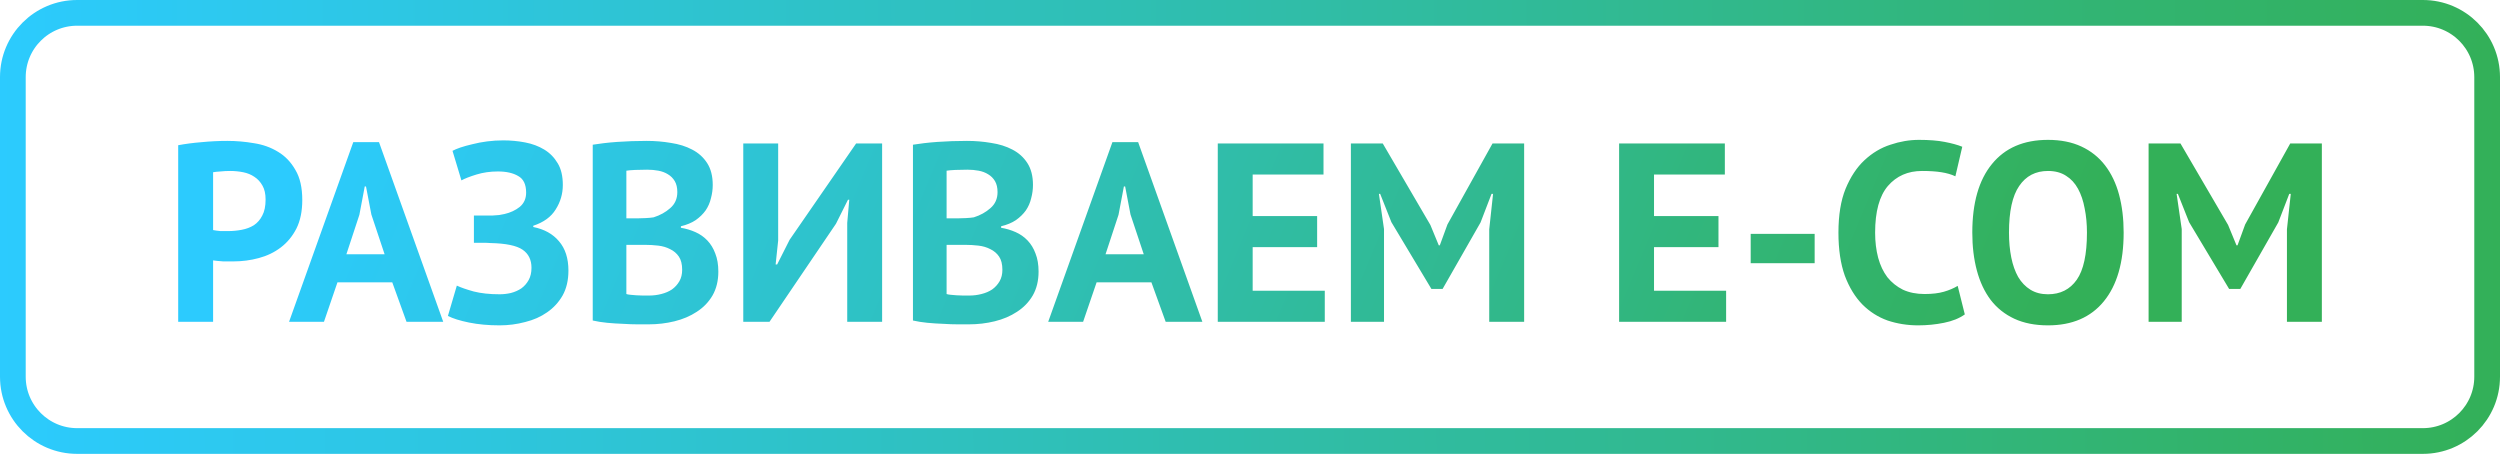
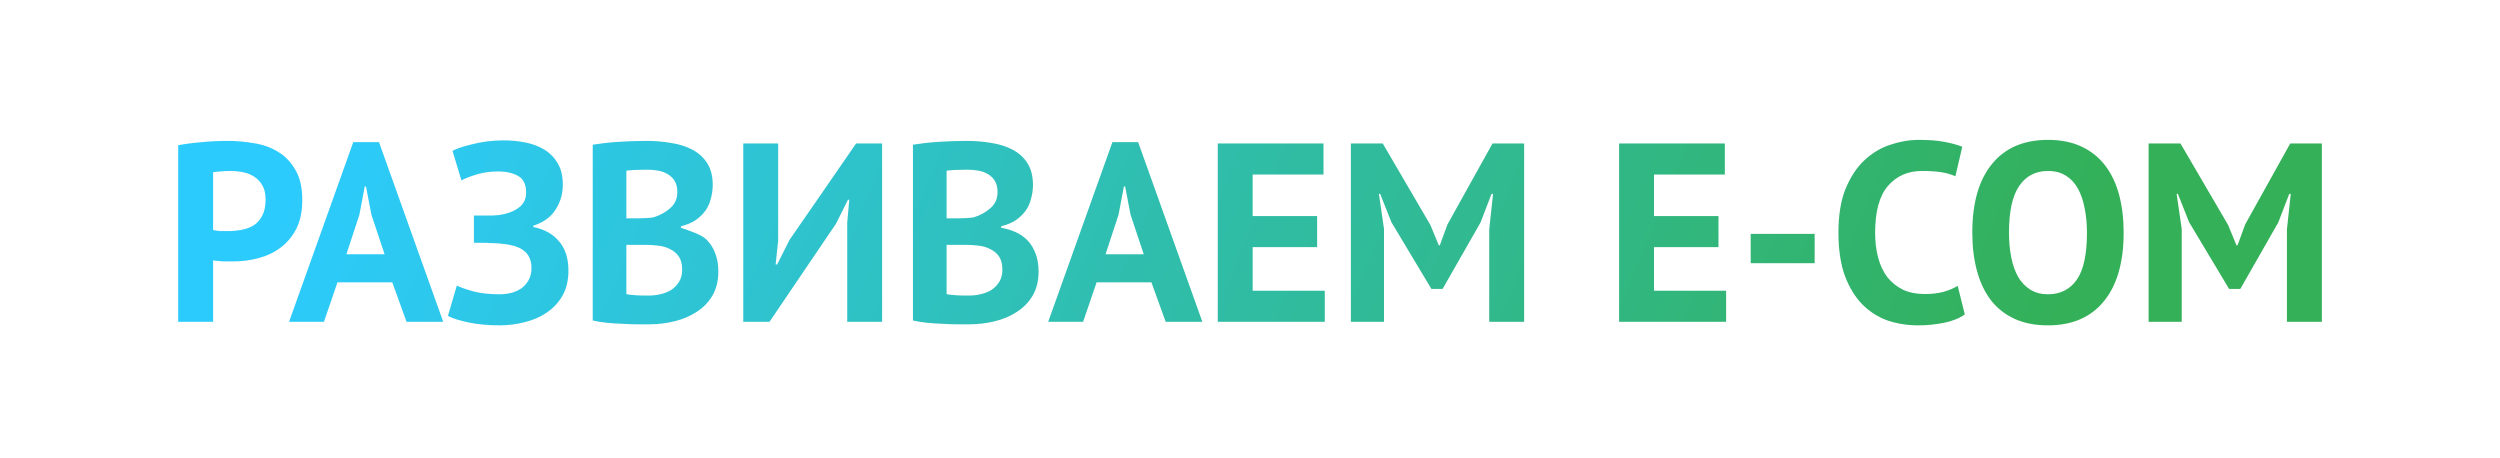
<svg xmlns="http://www.w3.org/2000/svg" width="224" height="41" viewBox="0 0 224 41" fill="none">
-   <path d="M15.966 13.012C16.606 12.89 17.306 12.799 18.067 12.738C18.843 12.662 19.611 12.624 20.372 12.624C21.164 12.624 21.955 12.692 22.747 12.829C23.553 12.951 24.276 13.21 24.916 13.605C25.555 13.986 26.072 14.526 26.468 15.226C26.879 15.911 27.084 16.809 27.084 17.92C27.084 18.925 26.909 19.777 26.559 20.477C26.209 21.162 25.745 21.725 25.167 22.166C24.588 22.608 23.926 22.927 23.18 23.125C22.45 23.323 21.689 23.422 20.898 23.422C20.822 23.422 20.7 23.422 20.532 23.422C20.365 23.422 20.19 23.422 20.007 23.422C19.825 23.407 19.642 23.392 19.459 23.376C19.292 23.361 19.17 23.346 19.094 23.331V28.832H15.966L15.966 13.012ZM20.624 15.318C20.319 15.318 20.03 15.333 19.756 15.363C19.482 15.379 19.262 15.401 19.094 15.432V20.614C19.155 20.629 19.246 20.644 19.368 20.66C19.49 20.675 19.619 20.69 19.756 20.705C19.893 20.705 20.023 20.705 20.144 20.705C20.281 20.705 20.38 20.705 20.441 20.705C20.852 20.705 21.255 20.667 21.651 20.591C22.062 20.515 22.427 20.378 22.747 20.18C23.066 19.967 23.317 19.678 23.5 19.313C23.698 18.948 23.797 18.468 23.797 17.875C23.797 17.372 23.706 16.961 23.523 16.642C23.34 16.307 23.097 16.041 22.792 15.843C22.503 15.645 22.168 15.508 21.788 15.432C21.407 15.356 21.019 15.318 20.624 15.318ZM35.146 25.294H30.237L29.027 28.832H25.9L31.653 12.738H33.959L39.712 28.832H36.424L35.146 25.294ZM31.036 22.783H34.461L33.274 19.221L32.794 16.71H32.68L32.201 19.244L31.036 22.783ZM42.462 21.756V19.313L43.01 19.313C43.147 19.313 43.314 19.313 43.512 19.313C43.71 19.313 43.908 19.313 44.105 19.313C44.319 19.297 44.524 19.282 44.722 19.267C44.92 19.237 45.08 19.206 45.201 19.176C45.734 19.054 46.191 18.841 46.571 18.537C46.952 18.217 47.142 17.791 47.142 17.258C47.142 16.528 46.906 16.033 46.434 15.774C45.977 15.5 45.369 15.363 44.608 15.363C43.923 15.363 43.284 15.455 42.69 15.637C42.096 15.82 41.648 15.995 41.343 16.162L40.544 13.514C40.712 13.423 40.947 13.324 41.252 13.217C41.571 13.111 41.929 13.012 42.325 12.921C42.736 12.814 43.177 12.73 43.649 12.669C44.121 12.608 44.6 12.578 45.087 12.578C45.757 12.578 46.411 12.639 47.05 12.761C47.69 12.883 48.26 13.096 48.763 13.4C49.265 13.704 49.668 14.115 49.973 14.633C50.277 15.135 50.429 15.782 50.429 16.573C50.429 17.365 50.216 18.095 49.79 18.765C49.379 19.434 48.709 19.922 47.781 20.226V20.34C48.77 20.538 49.539 20.964 50.087 21.619C50.65 22.273 50.931 23.148 50.931 24.244C50.931 25.111 50.756 25.857 50.406 26.481C50.056 27.09 49.592 27.592 49.014 27.988C48.451 28.384 47.796 28.673 47.05 28.855C46.305 29.053 45.544 29.152 44.767 29.152C43.763 29.152 42.85 29.068 42.028 28.901C41.206 28.734 40.575 28.536 40.133 28.307L40.932 25.591C41.282 25.758 41.785 25.933 42.439 26.116C43.093 26.283 43.87 26.367 44.767 26.367C45.102 26.367 45.437 26.329 45.772 26.253C46.122 26.162 46.434 26.024 46.708 25.842C46.982 25.644 47.203 25.393 47.37 25.088C47.538 24.784 47.621 24.419 47.621 23.993C47.621 23.277 47.355 22.737 46.822 22.372C46.289 22.007 45.338 21.809 43.968 21.778C43.786 21.763 43.649 21.756 43.558 21.756C43.466 21.756 43.306 21.756 43.078 21.756L42.462 21.756ZM63.861 16.573C63.861 16.969 63.808 17.365 63.701 17.76C63.61 18.156 63.45 18.521 63.222 18.856C62.994 19.176 62.697 19.465 62.332 19.724C61.966 19.967 61.525 20.15 61.008 20.272V20.409C61.464 20.485 61.898 20.614 62.309 20.797C62.72 20.979 63.077 21.23 63.382 21.55C63.686 21.87 63.922 22.258 64.089 22.714C64.272 23.171 64.363 23.711 64.363 24.335C64.363 25.157 64.188 25.872 63.838 26.481C63.488 27.075 63.017 27.562 62.423 27.942C61.845 28.323 61.182 28.604 60.437 28.787C59.691 28.97 58.922 29.061 58.131 29.061C57.872 29.061 57.538 29.061 57.127 29.061C56.731 29.061 56.297 29.046 55.825 29.015C55.369 29 54.897 28.97 54.41 28.924C53.938 28.878 53.504 28.81 53.109 28.718L53.109 12.966C53.398 12.921 53.725 12.875 54.09 12.829C54.471 12.784 54.874 12.745 55.3 12.715C55.726 12.685 56.16 12.662 56.602 12.647C57.058 12.631 57.507 12.624 57.948 12.624C58.694 12.624 59.417 12.685 60.117 12.806C60.833 12.913 61.464 13.111 62.012 13.4C62.575 13.689 63.024 14.092 63.359 14.61C63.694 15.127 63.861 15.782 63.861 16.573ZM58.154 26.481C58.534 26.481 58.9 26.435 59.25 26.344C59.615 26.253 59.934 26.116 60.209 25.933C60.482 25.735 60.703 25.492 60.87 25.203C61.038 24.913 61.122 24.571 61.122 24.175C61.122 23.673 61.023 23.277 60.825 22.988C60.627 22.699 60.368 22.478 60.049 22.326C59.729 22.159 59.371 22.052 58.976 22.007C58.58 21.961 58.184 21.938 57.789 21.938H56.122V26.344C56.198 26.375 56.32 26.397 56.487 26.413C56.655 26.428 56.83 26.443 57.012 26.458C57.21 26.458 57.408 26.466 57.606 26.481C57.819 26.481 58.002 26.481 58.154 26.481ZM57.127 19.564C57.34 19.564 57.583 19.556 57.857 19.541C58.146 19.526 58.382 19.503 58.565 19.473C59.143 19.29 59.638 19.016 60.049 18.651C60.475 18.285 60.688 17.806 60.688 17.212C60.688 16.817 60.612 16.489 60.46 16.231C60.307 15.972 60.102 15.767 59.843 15.614C59.6 15.462 59.318 15.356 58.998 15.295C58.679 15.234 58.344 15.204 57.994 15.204C57.598 15.204 57.233 15.211 56.898 15.226C56.563 15.242 56.305 15.264 56.122 15.295L56.122 19.564H57.127ZM75.911 19.975L76.094 17.897H75.979L74.906 20.043L68.948 28.832H66.597V12.852H69.724V21.55L69.496 23.696H69.633L70.751 21.482L76.71 12.852H79.038L79.038 28.832H75.911V19.975ZM92.554 16.573C92.554 16.969 92.501 17.365 92.394 17.76C92.303 18.156 92.143 18.521 91.915 18.856C91.686 19.176 91.389 19.465 91.024 19.724C90.659 19.967 90.218 20.15 89.7 20.272V20.409C90.157 20.485 90.59 20.614 91.001 20.797C91.412 20.979 91.77 21.23 92.074 21.55C92.379 21.87 92.615 22.258 92.782 22.714C92.965 23.171 93.056 23.711 93.056 24.335C93.056 25.157 92.881 25.872 92.531 26.481C92.181 27.075 91.709 27.562 91.115 27.942C90.537 28.323 89.875 28.604 89.129 28.787C88.384 28.97 87.615 29.061 86.824 29.061C86.565 29.061 86.23 29.061 85.819 29.061C85.423 29.061 84.99 29.046 84.518 29.015C84.061 29 83.59 28.97 83.103 28.924C82.631 28.878 82.197 28.81 81.801 28.718L81.801 12.966C82.09 12.921 82.418 12.875 82.783 12.829C83.163 12.784 83.567 12.745 83.993 12.715C84.419 12.685 84.853 12.662 85.294 12.647C85.751 12.631 86.2 12.624 86.641 12.624C87.387 12.624 88.11 12.685 88.81 12.806C89.525 12.913 90.157 13.111 90.705 13.4C91.268 13.689 91.717 14.092 92.052 14.61C92.386 15.127 92.554 15.782 92.554 16.573ZM86.847 26.481C87.227 26.481 87.592 26.435 87.942 26.344C88.308 26.253 88.627 26.116 88.901 25.933C89.175 25.735 89.396 25.492 89.563 25.203C89.731 24.913 89.814 24.571 89.814 24.175C89.814 23.673 89.715 23.277 89.517 22.988C89.32 22.699 89.061 22.478 88.741 22.326C88.422 22.159 88.064 22.052 87.668 22.007C87.273 21.961 86.877 21.938 86.481 21.938H84.815V26.344C84.891 26.375 85.013 26.397 85.18 26.413C85.347 26.428 85.522 26.443 85.705 26.458C85.903 26.458 86.101 26.466 86.299 26.481C86.512 26.481 86.694 26.481 86.847 26.481ZM85.819 19.564C86.032 19.564 86.276 19.556 86.55 19.541C86.839 19.526 87.075 19.503 87.257 19.473C87.836 19.29 88.33 19.016 88.741 18.651C89.167 18.285 89.38 17.806 89.38 17.212C89.38 16.817 89.304 16.489 89.152 16.231C89 15.972 88.794 15.767 88.536 15.614C88.292 15.462 88.011 15.356 87.691 15.295C87.371 15.234 87.037 15.204 86.687 15.204C86.291 15.204 85.926 15.211 85.591 15.226C85.256 15.242 84.997 15.264 84.815 15.295V19.564H85.819ZM103.165 25.294L98.257 25.294L97.047 28.832H93.919L99.672 12.738L101.978 12.738L107.731 28.832H104.444L103.165 25.294ZM99.056 22.783H102.48L101.293 19.221L100.814 16.71H100.7L100.22 19.244L99.056 22.783ZM109.112 12.852L118.586 12.852V15.637L112.239 15.637V19.358H118.015V22.144H112.239V26.047L118.7 26.047L118.7 28.832L109.112 28.832L109.112 12.852ZM133.435 20.546L133.778 17.372H133.641L132.659 19.929L129.257 25.887H128.253L124.669 19.906L123.664 17.372H123.55L124.007 20.523L124.007 28.832L121.039 28.832L121.039 12.852L123.893 12.852L128.162 20.157L128.915 21.984H129.006L129.691 20.112L133.732 12.852L136.563 12.852V28.832H133.435V20.546ZM145.072 12.852L154.546 12.852V15.637L148.2 15.637V19.358L153.975 19.358V22.144L148.2 22.144V26.047L154.66 26.047V28.832L145.072 28.832V12.852ZM156.862 20.956H162.593V23.582H156.862V20.956ZM176.047 28.171C175.56 28.52 174.936 28.772 174.175 28.924C173.429 29.076 172.661 29.152 171.869 29.152C170.911 29.152 169.997 29.008 169.13 28.718C168.278 28.414 167.524 27.935 166.87 27.28C166.215 26.61 165.69 25.751 165.295 24.7C164.914 23.635 164.724 22.349 164.724 20.842C164.724 19.275 164.937 17.966 165.363 16.916C165.804 15.85 166.367 14.998 167.052 14.359C167.752 13.704 168.529 13.24 169.381 12.966C170.233 12.677 171.086 12.532 171.938 12.532C172.851 12.532 173.62 12.593 174.244 12.715C174.883 12.837 175.408 12.981 175.819 13.149L175.202 15.797C174.852 15.63 174.434 15.508 173.947 15.432C173.475 15.356 172.897 15.318 172.212 15.318C170.949 15.318 169.929 15.767 169.153 16.665C168.392 17.562 168.011 18.955 168.011 20.842C168.011 21.664 168.103 22.418 168.285 23.102C168.468 23.772 168.742 24.35 169.107 24.837C169.487 25.309 169.952 25.682 170.5 25.956C171.063 26.215 171.71 26.344 172.44 26.344C173.125 26.344 173.703 26.276 174.175 26.139C174.647 26.002 175.058 25.827 175.408 25.614L176.047 28.171ZM176.718 20.842C176.718 18.179 177.304 16.132 178.476 14.701C179.648 13.255 181.322 12.532 183.498 12.532C184.64 12.532 185.637 12.73 186.489 13.126C187.341 13.522 188.049 14.085 188.612 14.815C189.175 15.546 189.594 16.421 189.868 17.441C190.142 18.46 190.279 19.594 190.279 20.842C190.279 23.506 189.685 25.56 188.498 27.006C187.326 28.437 185.66 29.152 183.498 29.152C182.342 29.152 181.337 28.954 180.485 28.559C179.633 28.163 178.925 27.6 178.362 26.869C177.814 26.139 177.403 25.264 177.129 24.244C176.855 23.224 176.718 22.09 176.718 20.842ZM180.005 20.842C180.005 21.649 180.074 22.395 180.211 23.079C180.348 23.749 180.553 24.328 180.827 24.815C181.116 25.302 181.482 25.682 181.923 25.956C182.364 26.23 182.89 26.367 183.498 26.367C184.609 26.367 185.469 25.933 186.078 25.066C186.687 24.198 186.991 22.79 186.991 20.842C186.991 20.066 186.923 19.343 186.786 18.674C186.664 18.004 186.466 17.418 186.192 16.916C185.918 16.413 185.561 16.025 185.119 15.751C184.678 15.462 184.138 15.318 183.498 15.318C182.387 15.318 181.527 15.767 180.919 16.665C180.31 17.547 180.005 18.94 180.005 20.842ZM204.91 20.546L205.253 17.372H205.116L204.134 19.929L200.733 25.887H199.728L196.144 19.906L195.139 17.372H195.025L195.482 20.523V28.832L192.514 28.832V12.852L195.368 12.852L199.637 20.157L200.39 21.984H200.482L201.166 20.112L205.207 12.852L208.038 12.852V28.832L204.91 28.832V20.546Z" fill="url(#paint0_linear_474_25)" />
-   <path d="M222.848 6.911V33.754C222.848 36.935 220.27 39.514 217.089 39.514L6.911 39.514C3.73 39.514 1.152 36.935 1.152 33.754V6.911C1.152 3.73 3.73 1.152 6.911 1.152L217.089 1.152C220.27 1.152 222.848 3.73 222.848 6.911Z" stroke="url(#paint1_linear_474_25)" stroke-width="2.304" />
+   <path d="M15.966 13.012C16.606 12.89 17.306 12.799 18.067 12.738C18.843 12.662 19.611 12.624 20.372 12.624C21.164 12.624 21.955 12.692 22.747 12.829C23.553 12.951 24.276 13.21 24.916 13.605C25.555 13.986 26.072 14.526 26.468 15.226C26.879 15.911 27.084 16.809 27.084 17.92C27.084 18.925 26.909 19.777 26.559 20.477C26.209 21.162 25.745 21.725 25.167 22.166C24.588 22.608 23.926 22.927 23.18 23.125C22.45 23.323 21.689 23.422 20.898 23.422C20.822 23.422 20.7 23.422 20.532 23.422C20.365 23.422 20.19 23.422 20.007 23.422C19.825 23.407 19.642 23.392 19.459 23.376C19.292 23.361 19.17 23.346 19.094 23.331V28.832H15.966L15.966 13.012ZM20.624 15.318C20.319 15.318 20.03 15.333 19.756 15.363C19.482 15.379 19.262 15.401 19.094 15.432V20.614C19.155 20.629 19.246 20.644 19.368 20.66C19.49 20.675 19.619 20.69 19.756 20.705C19.893 20.705 20.023 20.705 20.144 20.705C20.281 20.705 20.38 20.705 20.441 20.705C20.852 20.705 21.255 20.667 21.651 20.591C22.062 20.515 22.427 20.378 22.747 20.18C23.066 19.967 23.317 19.678 23.5 19.313C23.698 18.948 23.797 18.468 23.797 17.875C23.797 17.372 23.706 16.961 23.523 16.642C23.34 16.307 23.097 16.041 22.792 15.843C22.503 15.645 22.168 15.508 21.788 15.432C21.407 15.356 21.019 15.318 20.624 15.318ZM35.146 25.294H30.237L29.027 28.832H25.9L31.653 12.738H33.959L39.712 28.832H36.424L35.146 25.294ZM31.036 22.783H34.461L33.274 19.221L32.794 16.71H32.68L32.201 19.244L31.036 22.783ZM42.462 21.756V19.313L43.01 19.313C43.147 19.313 43.314 19.313 43.512 19.313C43.71 19.313 43.908 19.313 44.105 19.313C44.319 19.297 44.524 19.282 44.722 19.267C44.92 19.237 45.08 19.206 45.201 19.176C45.734 19.054 46.191 18.841 46.571 18.537C46.952 18.217 47.142 17.791 47.142 17.258C47.142 16.528 46.906 16.033 46.434 15.774C45.977 15.5 45.369 15.363 44.608 15.363C43.923 15.363 43.284 15.455 42.69 15.637C42.096 15.82 41.648 15.995 41.343 16.162L40.544 13.514C40.712 13.423 40.947 13.324 41.252 13.217C41.571 13.111 41.929 13.012 42.325 12.921C42.736 12.814 43.177 12.73 43.649 12.669C44.121 12.608 44.6 12.578 45.087 12.578C45.757 12.578 46.411 12.639 47.05 12.761C47.69 12.883 48.26 13.096 48.763 13.4C49.265 13.704 49.668 14.115 49.973 14.633C50.277 15.135 50.429 15.782 50.429 16.573C50.429 17.365 50.216 18.095 49.79 18.765C49.379 19.434 48.709 19.922 47.781 20.226V20.34C48.77 20.538 49.539 20.964 50.087 21.619C50.65 22.273 50.931 23.148 50.931 24.244C50.931 25.111 50.756 25.857 50.406 26.481C50.056 27.09 49.592 27.592 49.014 27.988C48.451 28.384 47.796 28.673 47.05 28.855C46.305 29.053 45.544 29.152 44.767 29.152C43.763 29.152 42.85 29.068 42.028 28.901C41.206 28.734 40.575 28.536 40.133 28.307L40.932 25.591C41.282 25.758 41.785 25.933 42.439 26.116C43.093 26.283 43.87 26.367 44.767 26.367C45.102 26.367 45.437 26.329 45.772 26.253C46.122 26.162 46.434 26.024 46.708 25.842C46.982 25.644 47.203 25.393 47.37 25.088C47.538 24.784 47.621 24.419 47.621 23.993C47.621 23.277 47.355 22.737 46.822 22.372C46.289 22.007 45.338 21.809 43.968 21.778C43.786 21.763 43.649 21.756 43.558 21.756C43.466 21.756 43.306 21.756 43.078 21.756L42.462 21.756ZM63.861 16.573C63.861 16.969 63.808 17.365 63.701 17.76C63.61 18.156 63.45 18.521 63.222 18.856C62.994 19.176 62.697 19.465 62.332 19.724C61.966 19.967 61.525 20.15 61.008 20.272V20.409C62.72 20.979 63.077 21.23 63.382 21.55C63.686 21.87 63.922 22.258 64.089 22.714C64.272 23.171 64.363 23.711 64.363 24.335C64.363 25.157 64.188 25.872 63.838 26.481C63.488 27.075 63.017 27.562 62.423 27.942C61.845 28.323 61.182 28.604 60.437 28.787C59.691 28.97 58.922 29.061 58.131 29.061C57.872 29.061 57.538 29.061 57.127 29.061C56.731 29.061 56.297 29.046 55.825 29.015C55.369 29 54.897 28.97 54.41 28.924C53.938 28.878 53.504 28.81 53.109 28.718L53.109 12.966C53.398 12.921 53.725 12.875 54.09 12.829C54.471 12.784 54.874 12.745 55.3 12.715C55.726 12.685 56.16 12.662 56.602 12.647C57.058 12.631 57.507 12.624 57.948 12.624C58.694 12.624 59.417 12.685 60.117 12.806C60.833 12.913 61.464 13.111 62.012 13.4C62.575 13.689 63.024 14.092 63.359 14.61C63.694 15.127 63.861 15.782 63.861 16.573ZM58.154 26.481C58.534 26.481 58.9 26.435 59.25 26.344C59.615 26.253 59.934 26.116 60.209 25.933C60.482 25.735 60.703 25.492 60.87 25.203C61.038 24.913 61.122 24.571 61.122 24.175C61.122 23.673 61.023 23.277 60.825 22.988C60.627 22.699 60.368 22.478 60.049 22.326C59.729 22.159 59.371 22.052 58.976 22.007C58.58 21.961 58.184 21.938 57.789 21.938H56.122V26.344C56.198 26.375 56.32 26.397 56.487 26.413C56.655 26.428 56.83 26.443 57.012 26.458C57.21 26.458 57.408 26.466 57.606 26.481C57.819 26.481 58.002 26.481 58.154 26.481ZM57.127 19.564C57.34 19.564 57.583 19.556 57.857 19.541C58.146 19.526 58.382 19.503 58.565 19.473C59.143 19.29 59.638 19.016 60.049 18.651C60.475 18.285 60.688 17.806 60.688 17.212C60.688 16.817 60.612 16.489 60.46 16.231C60.307 15.972 60.102 15.767 59.843 15.614C59.6 15.462 59.318 15.356 58.998 15.295C58.679 15.234 58.344 15.204 57.994 15.204C57.598 15.204 57.233 15.211 56.898 15.226C56.563 15.242 56.305 15.264 56.122 15.295L56.122 19.564H57.127ZM75.911 19.975L76.094 17.897H75.979L74.906 20.043L68.948 28.832H66.597V12.852H69.724V21.55L69.496 23.696H69.633L70.751 21.482L76.71 12.852H79.038L79.038 28.832H75.911V19.975ZM92.554 16.573C92.554 16.969 92.501 17.365 92.394 17.76C92.303 18.156 92.143 18.521 91.915 18.856C91.686 19.176 91.389 19.465 91.024 19.724C90.659 19.967 90.218 20.15 89.7 20.272V20.409C90.157 20.485 90.59 20.614 91.001 20.797C91.412 20.979 91.77 21.23 92.074 21.55C92.379 21.87 92.615 22.258 92.782 22.714C92.965 23.171 93.056 23.711 93.056 24.335C93.056 25.157 92.881 25.872 92.531 26.481C92.181 27.075 91.709 27.562 91.115 27.942C90.537 28.323 89.875 28.604 89.129 28.787C88.384 28.97 87.615 29.061 86.824 29.061C86.565 29.061 86.23 29.061 85.819 29.061C85.423 29.061 84.99 29.046 84.518 29.015C84.061 29 83.59 28.97 83.103 28.924C82.631 28.878 82.197 28.81 81.801 28.718L81.801 12.966C82.09 12.921 82.418 12.875 82.783 12.829C83.163 12.784 83.567 12.745 83.993 12.715C84.419 12.685 84.853 12.662 85.294 12.647C85.751 12.631 86.2 12.624 86.641 12.624C87.387 12.624 88.11 12.685 88.81 12.806C89.525 12.913 90.157 13.111 90.705 13.4C91.268 13.689 91.717 14.092 92.052 14.61C92.386 15.127 92.554 15.782 92.554 16.573ZM86.847 26.481C87.227 26.481 87.592 26.435 87.942 26.344C88.308 26.253 88.627 26.116 88.901 25.933C89.175 25.735 89.396 25.492 89.563 25.203C89.731 24.913 89.814 24.571 89.814 24.175C89.814 23.673 89.715 23.277 89.517 22.988C89.32 22.699 89.061 22.478 88.741 22.326C88.422 22.159 88.064 22.052 87.668 22.007C87.273 21.961 86.877 21.938 86.481 21.938H84.815V26.344C84.891 26.375 85.013 26.397 85.18 26.413C85.347 26.428 85.522 26.443 85.705 26.458C85.903 26.458 86.101 26.466 86.299 26.481C86.512 26.481 86.694 26.481 86.847 26.481ZM85.819 19.564C86.032 19.564 86.276 19.556 86.55 19.541C86.839 19.526 87.075 19.503 87.257 19.473C87.836 19.29 88.33 19.016 88.741 18.651C89.167 18.285 89.38 17.806 89.38 17.212C89.38 16.817 89.304 16.489 89.152 16.231C89 15.972 88.794 15.767 88.536 15.614C88.292 15.462 88.011 15.356 87.691 15.295C87.371 15.234 87.037 15.204 86.687 15.204C86.291 15.204 85.926 15.211 85.591 15.226C85.256 15.242 84.997 15.264 84.815 15.295V19.564H85.819ZM103.165 25.294L98.257 25.294L97.047 28.832H93.919L99.672 12.738L101.978 12.738L107.731 28.832H104.444L103.165 25.294ZM99.056 22.783H102.48L101.293 19.221L100.814 16.71H100.7L100.22 19.244L99.056 22.783ZM109.112 12.852L118.586 12.852V15.637L112.239 15.637V19.358H118.015V22.144H112.239V26.047L118.7 26.047L118.7 28.832L109.112 28.832L109.112 12.852ZM133.435 20.546L133.778 17.372H133.641L132.659 19.929L129.257 25.887H128.253L124.669 19.906L123.664 17.372H123.55L124.007 20.523L124.007 28.832L121.039 28.832L121.039 12.852L123.893 12.852L128.162 20.157L128.915 21.984H129.006L129.691 20.112L133.732 12.852L136.563 12.852V28.832H133.435V20.546ZM145.072 12.852L154.546 12.852V15.637L148.2 15.637V19.358L153.975 19.358V22.144L148.2 22.144V26.047L154.66 26.047V28.832L145.072 28.832V12.852ZM156.862 20.956H162.593V23.582H156.862V20.956ZM176.047 28.171C175.56 28.52 174.936 28.772 174.175 28.924C173.429 29.076 172.661 29.152 171.869 29.152C170.911 29.152 169.997 29.008 169.13 28.718C168.278 28.414 167.524 27.935 166.87 27.28C166.215 26.61 165.69 25.751 165.295 24.7C164.914 23.635 164.724 22.349 164.724 20.842C164.724 19.275 164.937 17.966 165.363 16.916C165.804 15.85 166.367 14.998 167.052 14.359C167.752 13.704 168.529 13.24 169.381 12.966C170.233 12.677 171.086 12.532 171.938 12.532C172.851 12.532 173.62 12.593 174.244 12.715C174.883 12.837 175.408 12.981 175.819 13.149L175.202 15.797C174.852 15.63 174.434 15.508 173.947 15.432C173.475 15.356 172.897 15.318 172.212 15.318C170.949 15.318 169.929 15.767 169.153 16.665C168.392 17.562 168.011 18.955 168.011 20.842C168.011 21.664 168.103 22.418 168.285 23.102C168.468 23.772 168.742 24.35 169.107 24.837C169.487 25.309 169.952 25.682 170.5 25.956C171.063 26.215 171.71 26.344 172.44 26.344C173.125 26.344 173.703 26.276 174.175 26.139C174.647 26.002 175.058 25.827 175.408 25.614L176.047 28.171ZM176.718 20.842C176.718 18.179 177.304 16.132 178.476 14.701C179.648 13.255 181.322 12.532 183.498 12.532C184.64 12.532 185.637 12.73 186.489 13.126C187.341 13.522 188.049 14.085 188.612 14.815C189.175 15.546 189.594 16.421 189.868 17.441C190.142 18.46 190.279 19.594 190.279 20.842C190.279 23.506 189.685 25.56 188.498 27.006C187.326 28.437 185.66 29.152 183.498 29.152C182.342 29.152 181.337 28.954 180.485 28.559C179.633 28.163 178.925 27.6 178.362 26.869C177.814 26.139 177.403 25.264 177.129 24.244C176.855 23.224 176.718 22.09 176.718 20.842ZM180.005 20.842C180.005 21.649 180.074 22.395 180.211 23.079C180.348 23.749 180.553 24.328 180.827 24.815C181.116 25.302 181.482 25.682 181.923 25.956C182.364 26.23 182.89 26.367 183.498 26.367C184.609 26.367 185.469 25.933 186.078 25.066C186.687 24.198 186.991 22.79 186.991 20.842C186.991 20.066 186.923 19.343 186.786 18.674C186.664 18.004 186.466 17.418 186.192 16.916C185.918 16.413 185.561 16.025 185.119 15.751C184.678 15.462 184.138 15.318 183.498 15.318C182.387 15.318 181.527 15.767 180.919 16.665C180.31 17.547 180.005 18.94 180.005 20.842ZM204.91 20.546L205.253 17.372H205.116L204.134 19.929L200.733 25.887H199.728L196.144 19.906L195.139 17.372H195.025L195.482 20.523V28.832L192.514 28.832V12.852L195.368 12.852L199.637 20.157L200.39 21.984H200.482L201.166 20.112L205.207 12.852L208.038 12.852V28.832L204.91 28.832V20.546Z" fill="url(#paint0_linear_474_25)" />
  <defs>
    <linearGradient id="paint0_linear_474_25" x1="22.978" y1="22.416" x2="162.562" y2="80.466" gradientUnits="userSpaceOnUse">
      <stop stop-color="#2CCBFE" />
      <stop offset="1" stop-color="#33B058" />
    </linearGradient>
    <linearGradient id="paint1_linear_474_25" x1="1.66174e-05" y1="22.412" x2="224.004" y2="21.027" gradientUnits="userSpaceOnUse">
      <stop stop-color="#2CCBFE" />
      <stop offset="1" stop-color="#33B058" />
    </linearGradient>
  </defs>
</svg>